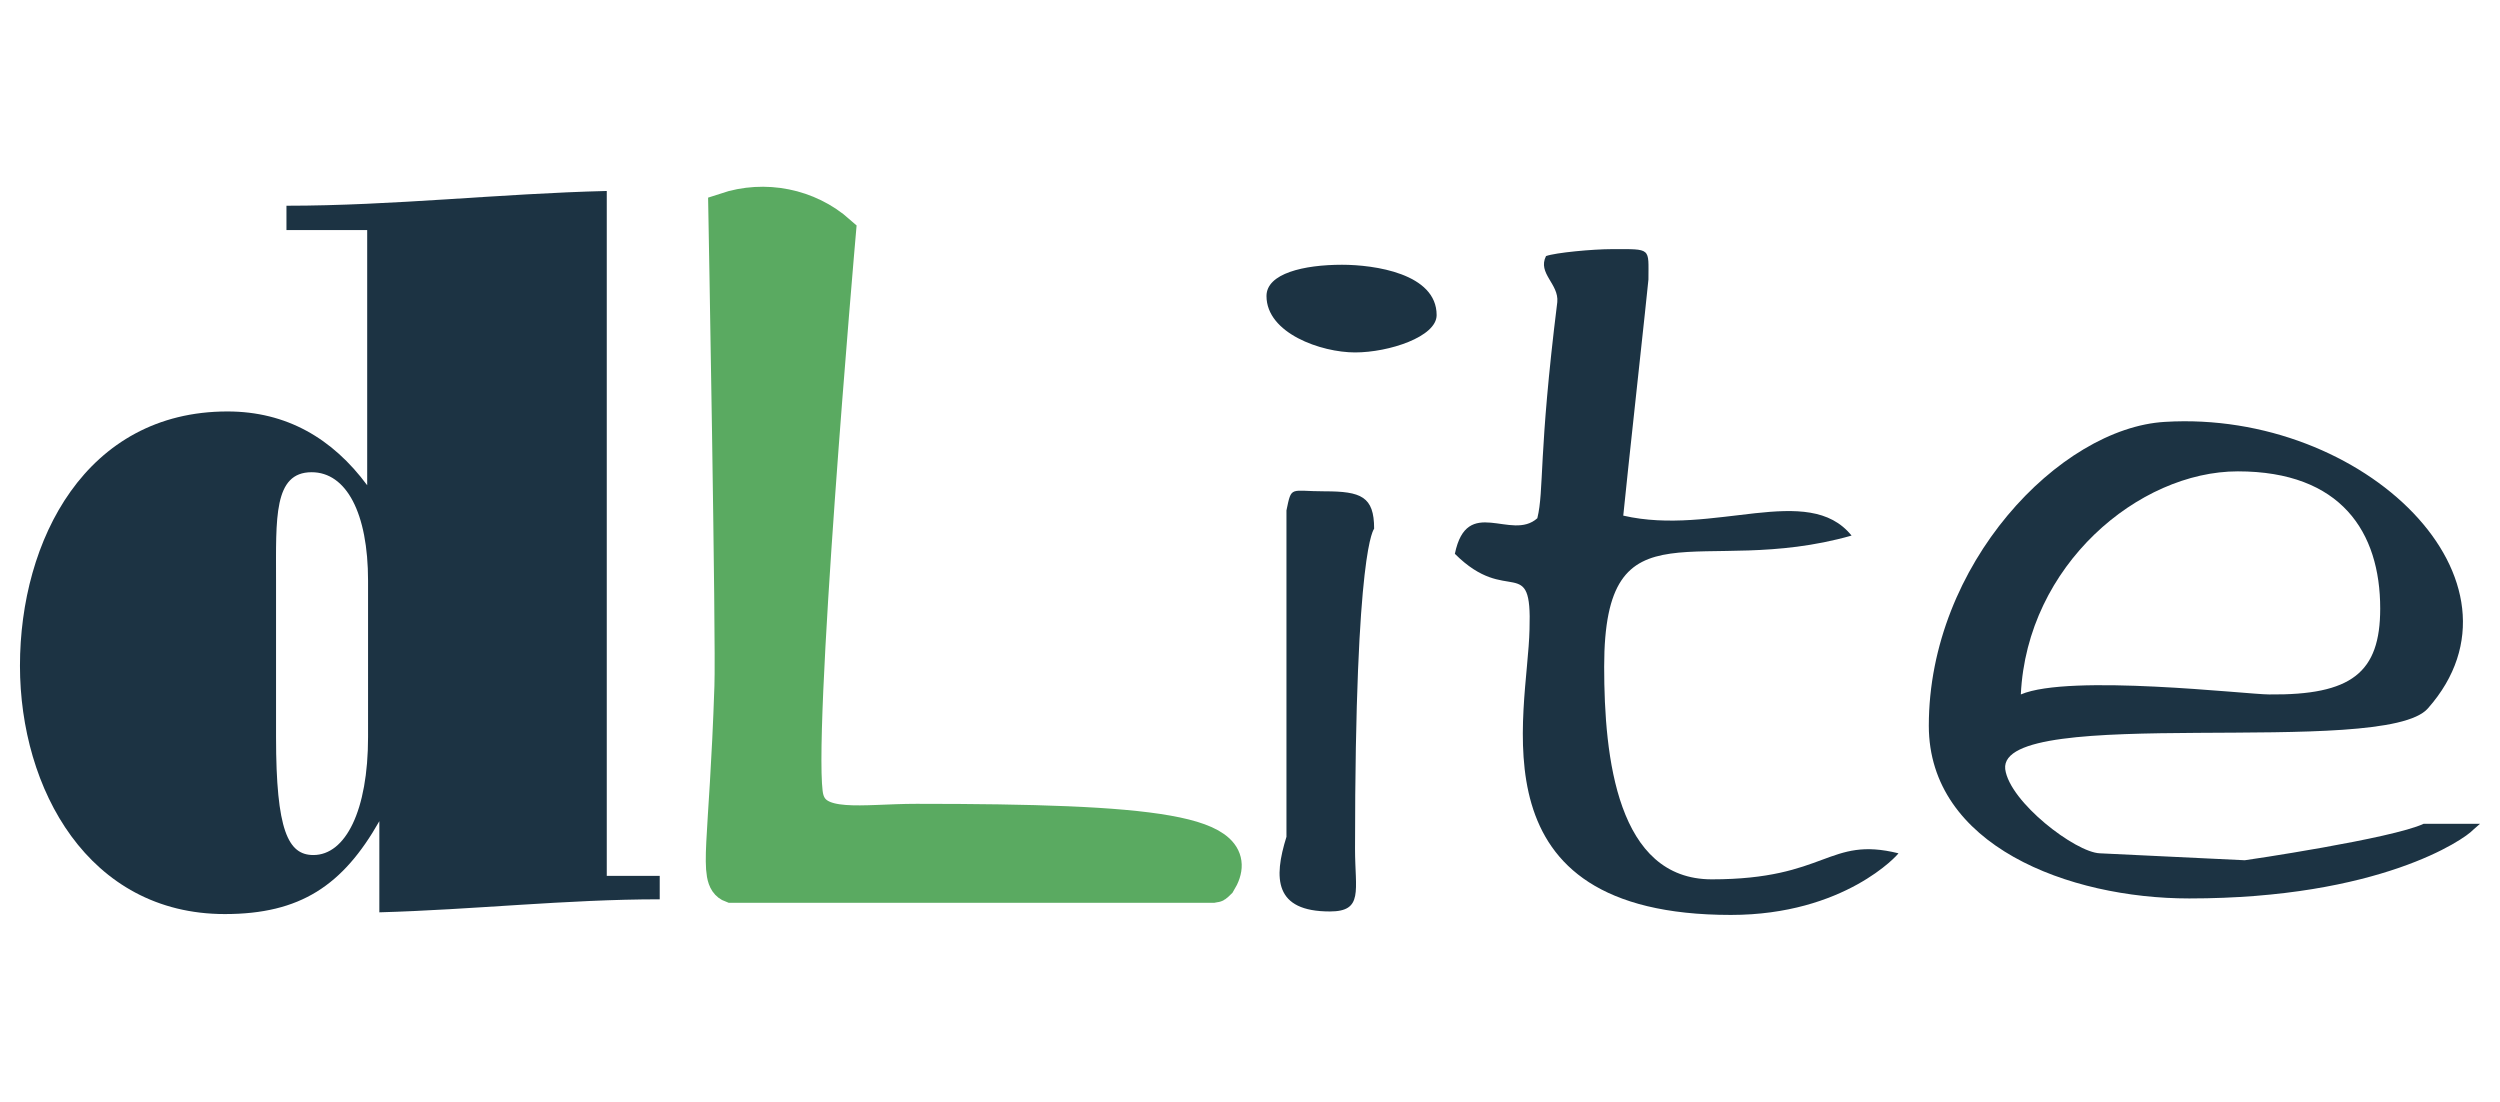
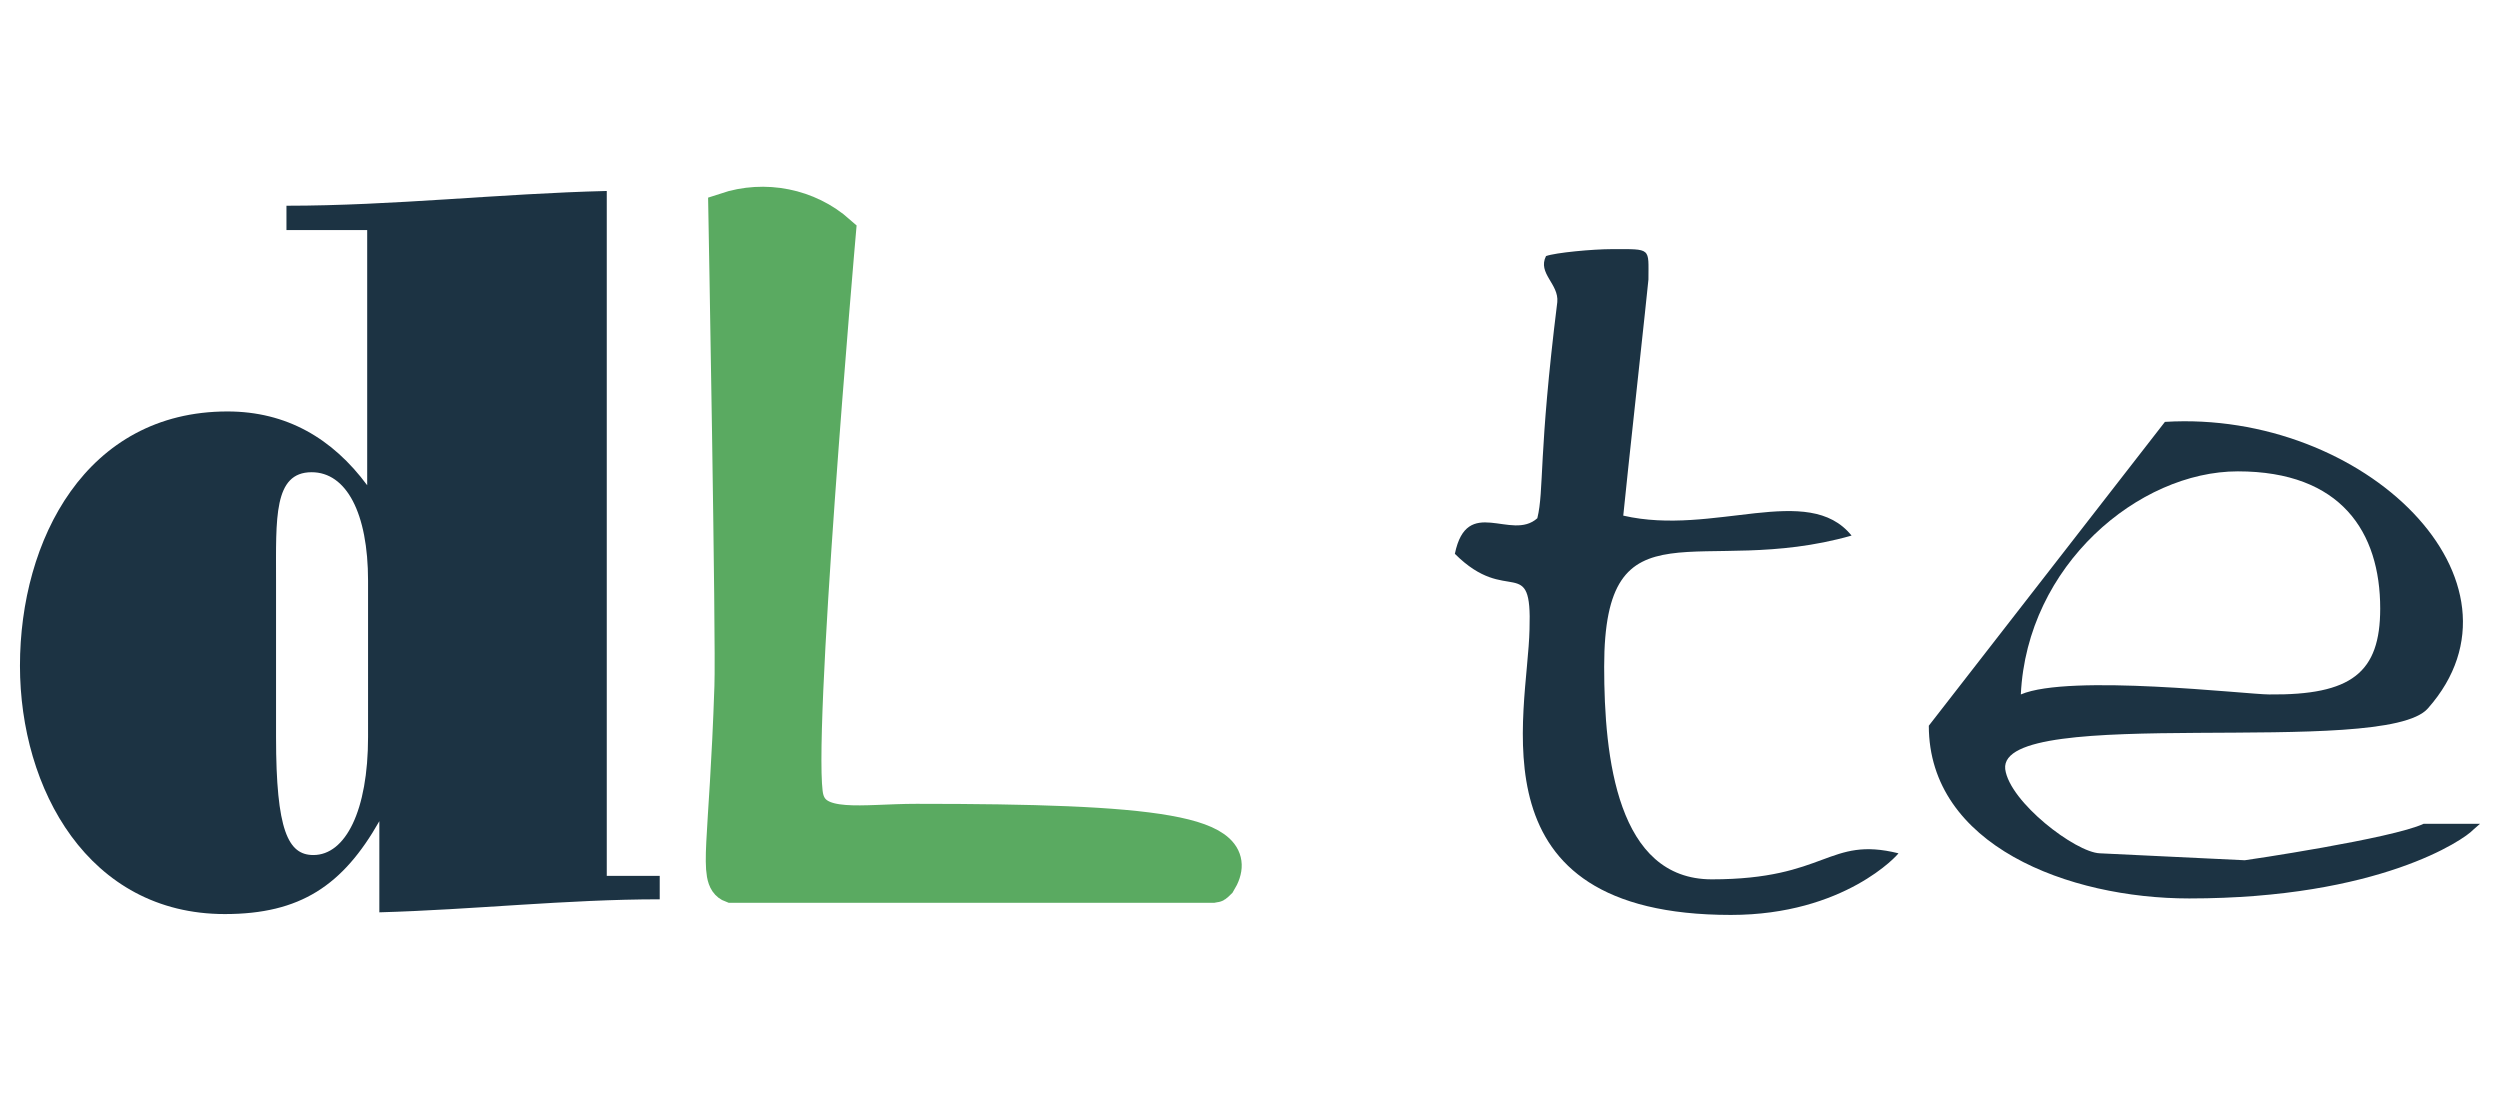
<svg xmlns="http://www.w3.org/2000/svg" version="1.1" id="dlite" x="0px" y="0px" width="288px" height="127px" viewBox="0 0 288 127" style="enable-background:new 0 0 288 127;" xml:space="preserve">
  <style type="text/css">
	.st0{fill:#5AAA61;stroke:#5AAA61;stroke-width:4;stroke-miterlimit:10;}
	.st1{fill:#1C3343;}
</style>
  <title>dlite</title>
  <path class="st0" d="M96.6,26.8c0,0-5.2,59.6-3.7,65.2c1,3.8,6.4,2.6,12.7,2.6c27,0,38.4,1.2,34.8,7c-0.1,0.1-0.4,0.4-0.5,0.4H84.3  c-1.9-0.7-0.6-4.8,0-22.9c0.2-5.1-0.7-54.9-0.7-54.9C88.1,22.7,93.1,23.7,96.6,26.8z" />
  <g>
-     <path class="st1" d="M154.6,30.5c3.7,0,10.9,1,10.9,5.8c0,2.5-5.5,4.3-9.4,4.3s-10.2-2.2-10.2-6.5   C145.9,31.5,150.2,30.5,154.6,30.5z M152.6,56.6c4.2,0,5.7,0.6,5.7,4.3c0,0.1-2.2,1.8-2.2,36.9c0,4.8,1,7.2-2.9,7.2   c-6.4,0-6.5-3.8-5-8.6V58.8C148.8,55.9,148.6,56.6,152.6,56.6z" />
    <path class="st1" d="M185.7,28.7c4.6,0,4.2-0.2,4.2,3.5c0,0.3-2.6,24-2.9,27.2c10.4,2.4,21.3-3.9,26.3,2.3   c-17.6,5-28.5-4.5-28.5,15.1c0,10.5,1.5,24.5,12.4,24.5c13.3,0,13.4-5,21.5-3c0,0.1-6.2,7.1-19.3,7.1c-30.1,0-23.4-23.1-23.2-32.9   c0.3-8.9-2.5-2.6-8.6-8.7c1.4-6.8,6.5-1.4,9.5-4.1c0.8-3.3,0.1-7.2,2.3-24.9c0.2-2.1-2.3-3.3-1.3-5.3   C179.2,29.1,183.5,28.7,185.7,28.7z" />
-     <path class="st1" d="M249.4,48.6c23-1.4,43.2,18.4,30.3,33c-5,5.8-49.5-0.6-48.7,7c0.5,3.8,8.1,9.6,10.9,9.7l16.7,0.8   c0.1,0,17-2.5,20.6-4.2h6.5l-0.8,0.7c-1,1.1-10.8,7.9-32.7,7.9c-13.9,0-30-6.1-30-19.9C222.2,65,237.3,49.3,249.4,48.6z M232.8,80   c5.6-2.4,26.1,0,28.6,0c9.5,0.1,12.8-2.5,12.8-9.9c0-8.8-4.5-15.8-16.4-15.8C246.4,54.3,233.5,65.1,232.8,80z" />
+     <path class="st1" d="M249.4,48.6c23-1.4,43.2,18.4,30.3,33c-5,5.8-49.5-0.6-48.7,7c0.5,3.8,8.1,9.6,10.9,9.7l16.7,0.8   c0.1,0,17-2.5,20.6-4.2h6.5l-0.8,0.7c-1,1.1-10.8,7.9-32.7,7.9c-13.9,0-30-6.1-30-19.9z M232.8,80   c5.6-2.4,26.1,0,28.6,0c9.5,0.1,12.8-2.5,12.8-9.9c0-8.8-4.5-15.8-16.4-15.8C246.4,54.3,233.5,65.1,232.8,80z" />
  </g>
  <g>
    <path class="st1" d="M76,100.8v2.8c-10.7,0-21.5,1.2-32.3,1.5V94.6c-4.2,7.4-9.1,10.7-17.8,10.7c-15.7,0-23.6-14.4-23.6-28.6   c0-14.5,7.6-29.3,23.9-29.3c6.8,0,12.1,3.1,16.1,8.5V26.5H33v-2.8c12.3,0,24.6-1.4,36.9-1.7v78.9H76z M42.4,66.9   c0-7.8-2.5-12.5-6.5-12.5c-4.4,0-4.1,5.3-4.1,12.5v18c0,10.8,1.4,13.6,4.3,13.6c3.7,0,6.3-5.1,6.3-13.6V66.9z" />
  </g>
</svg>